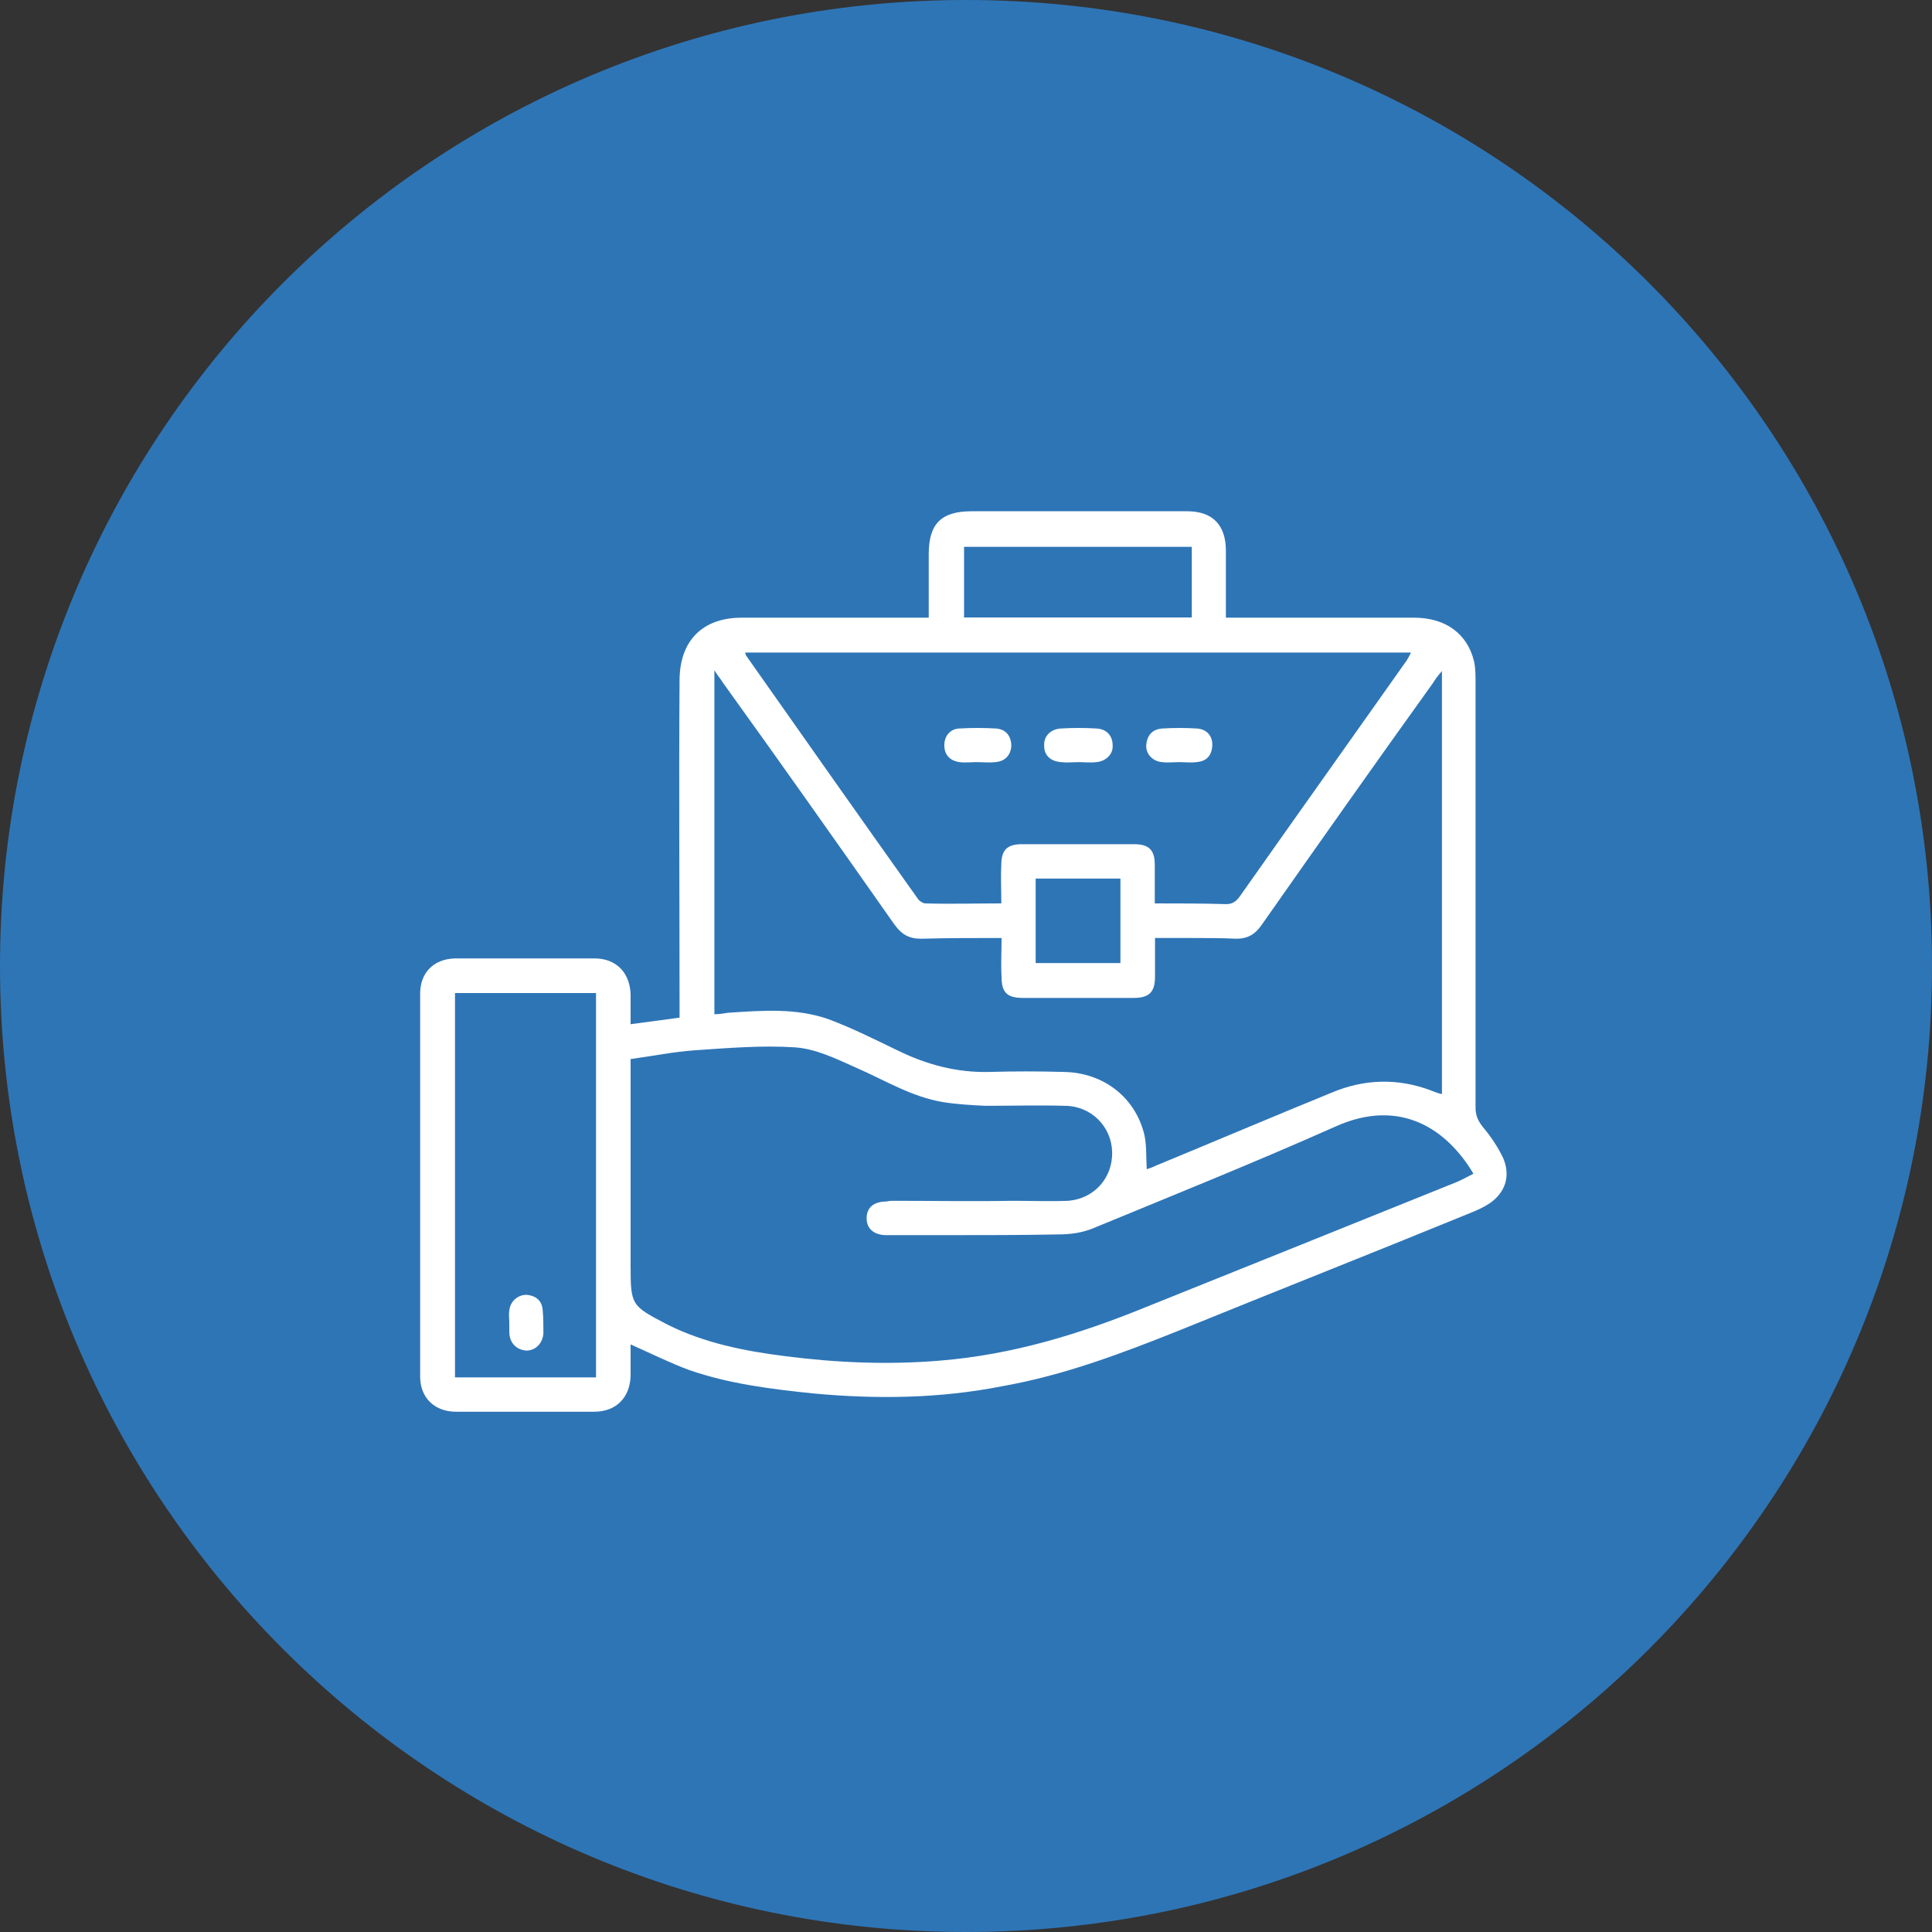
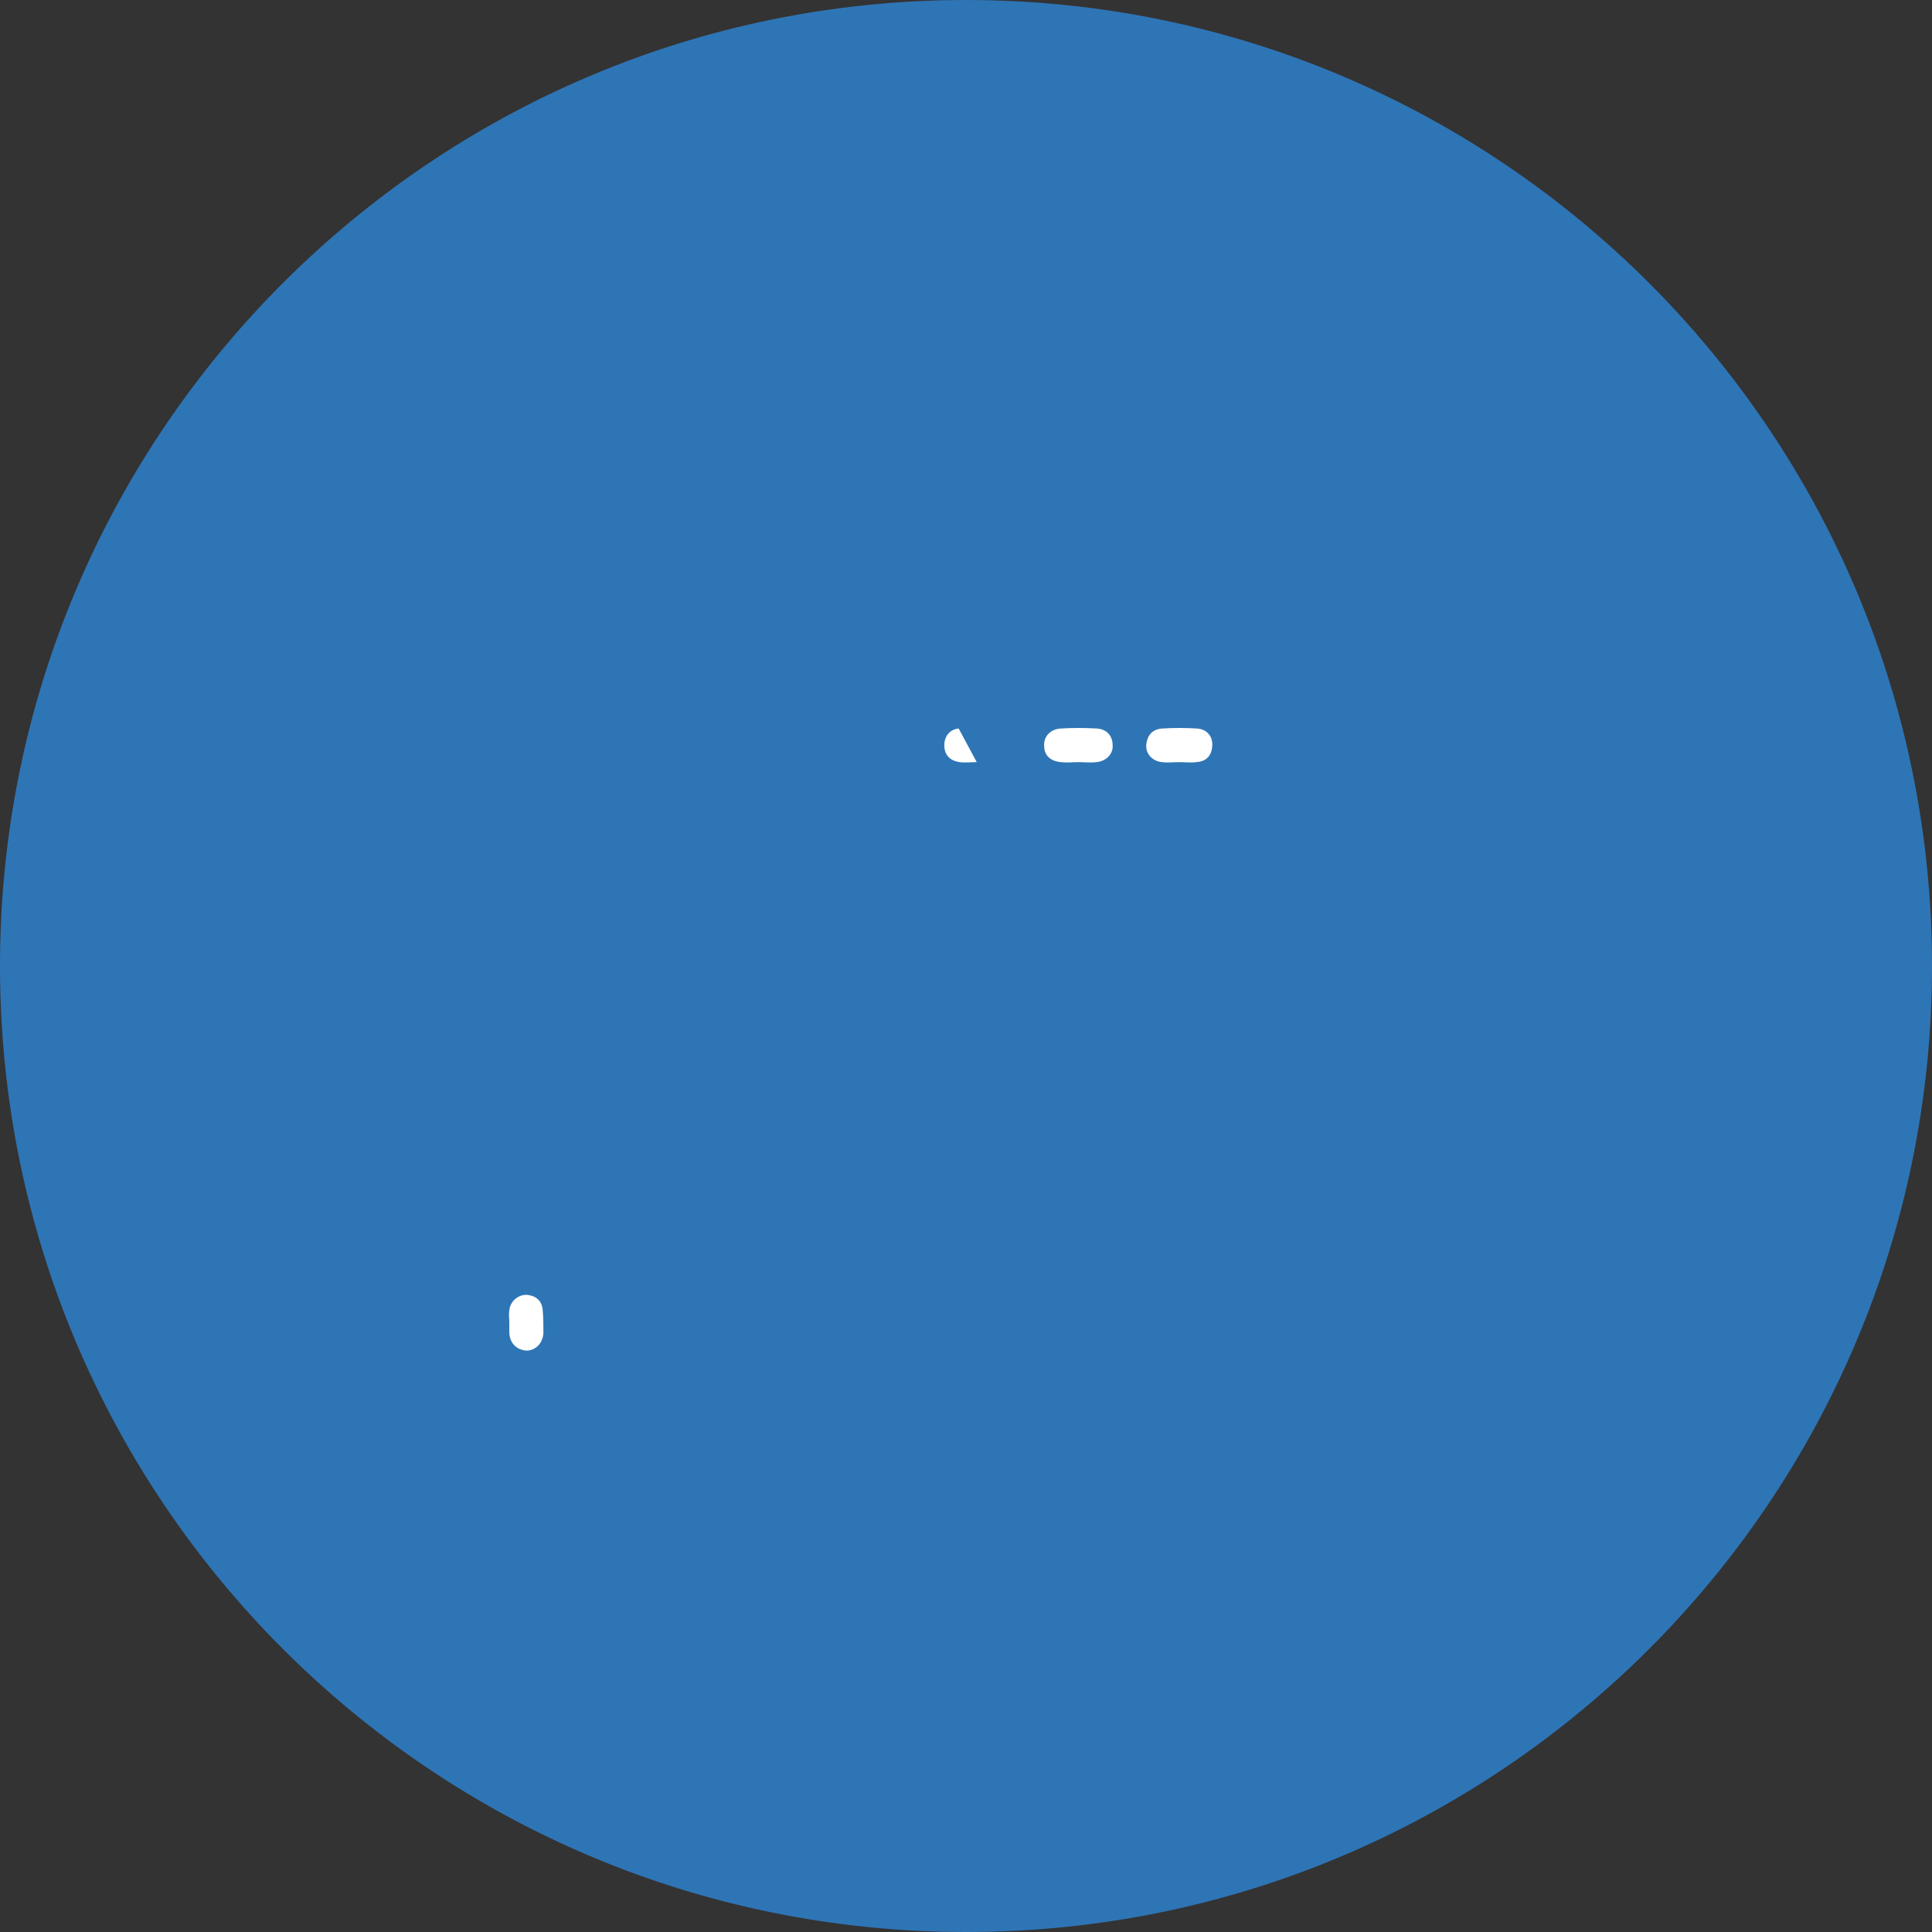
<svg xmlns="http://www.w3.org/2000/svg" id="Calque_2" viewBox="0 0 79.32 79.32">
  <rect x="0" y="0" width="79.32" height="79.32" fill="#333333" stroke="none" />
  <defs>
    <style>.cls-1{fill:#fff;}.cls-2{fill:#2e75b6;}</style>
  </defs>
  <g id="Calque_1-2">
    <g>
      <path class="cls-2" d="m0,39.66C0,17.76,17.76,0,39.66,0s39.66,17.76,39.66,39.66-17.76,39.66-39.66,39.66S0,61.56,0,39.66" />
-       <path class="cls-1" d="m46,36.07h-3.48v3.47h3.48v-3.47Zm-6.42-10.72h9.35v-2.9h-9.35v2.9Zm-15.11,15.42h-5.79v15.78h5.79v-15.78Zm22.93-3.68c1.02,0,1.98,0,2.94.03.27,0,.42-.12.57-.33,2.28-3.24,4.56-6.44,6.84-9.67.06-.09.12-.21.18-.33h-27.34c.03.09.03.12.06.15,2.34,3.33,4.68,6.65,7.04,9.97.06.09.21.18.3.18,1.02.03,2.04,0,3.12,0,0-.54-.03-1.08,0-1.59,0-.6.24-.84.84-.84h4.62c.6,0,.84.24.84.84v1.59Zm-18.08,4.55c.21,0,.39-.03.57-.06,1.38-.09,2.79-.21,4.14.27.96.36,1.92.84,2.85,1.29,1.17.57,2.4.9,3.72.87,1.02-.03,2.07-.03,3.09,0,1.62.03,2.94,1.05,3.3,2.61.09.45.06.9.09,1.38.12-.03.27-.09.39-.15,2.4-.99,4.8-2.01,7.2-2.99,1.35-.57,2.73-.6,4.08-.09.15.06.3.12.45.15v-17.37c-.18.21-.27.33-.36.48-2.37,3.3-4.71,6.62-7.04,9.94-.27.39-.57.57-1.05.57-.6-.03-1.23-.03-1.83-.03h-1.5v1.59c0,.63-.24.87-.87.87h-4.56c-.66,0-.87-.24-.87-.87-.03-.51,0-1.02,0-1.59-1.14,0-2.22,0-3.3.03-.51,0-.81-.18-1.11-.6-2.34-3.33-4.68-6.65-7.05-9.94-.09-.15-.18-.24-.33-.48v14.14Zm31.18,6.56c-1.08-1.83-3-3.15-5.67-1.95-3.3,1.47-6.66,2.82-9.98,4.19-.45.18-.93.24-1.41.24-1.5.03-3.03.03-4.53.03h-2.52c-.51,0-.81-.27-.81-.69,0-.45.3-.69.81-.69.12-.03.21-.03.33-.03,1.62,0,3.21.03,4.83,0,.78,0,1.53.03,2.31,0,1.08-.09,1.83-.96,1.8-2.01-.03-1.05-.87-1.89-1.95-1.89-1.08-.03-2.19,0-3.27,0-.57-.03-1.14-.06-1.71-.15-1.29-.21-2.4-.9-3.57-1.41-.81-.36-1.65-.78-2.52-.84-1.38-.09-2.76.03-4.11.12-.87.06-1.74.24-2.64.36v8.48c0,1.62.03,1.65,1.47,2.4.03,0,.03.03.06.03,1.5.75,3.15,1.08,4.83,1.29,2.1.27,4.23.36,6.36.18,2.94-.24,5.7-1.08,8.42-2.19,4.26-1.71,8.51-3.42,12.8-5.15.21-.09.42-.21.66-.33m-34.6,7.01v1.29c-.03.9-.6,1.47-1.5,1.47h-5.67c-.87,0-1.47-.57-1.47-1.44v-15.73c0-.84.54-1.41,1.41-1.44h5.82c.84.03,1.38.6,1.41,1.47v1.23c.69-.09,1.32-.18,2.01-.27v-.57c0-4.43-.03-8.87,0-13.27,0-1.62.93-2.58,2.55-2.58h7.68v-2.6c0-1.26.51-1.77,1.77-1.77h8.84c1.05,0,1.59.57,1.59,1.62v2.75h7.73c1.29,0,2.19.66,2.46,1.8.06.27.06.57.06.87v17.43c0,.33.09.54.3.81.33.39.63.84.84,1.29.3.72.09,1.38-.54,1.83-.27.18-.54.3-.84.42-3.96,1.62-7.91,3.18-11.87,4.79-2.4.96-4.77,1.86-7.31,2.31-2.58.51-5.16.54-7.76.3-1.74-.18-3.45-.39-5.1-.96-.81-.3-1.59-.69-2.4-1.05" />
      <path class="cls-1" d="m48.42,31.29c-.24,0-.47.03-.71,0-.38-.03-.67-.33-.65-.69.03-.42.26-.66.65-.69.47-.03.97-.03,1.44,0,.41.03.65.33.62.72-.03.42-.26.63-.65.66-.23.03-.47,0-.7,0" />
-       <path class="cls-1" d="m40.1,31.29c-.24,0-.48.03-.71,0-.39-.06-.62-.3-.62-.69s.24-.66.59-.69c.53-.03,1.04-.03,1.54,0,.39.03.62.3.62.72-.03.42-.3.63-.65.66-.27.03-.5,0-.77,0" />
+       <path class="cls-1" d="m40.1,31.29c-.24,0-.48.03-.71,0-.39-.06-.62-.3-.62-.69s.24-.66.59-.69" />
      <path class="cls-1" d="m44.28,31.29c-.25,0-.46.03-.71,0-.43-.03-.7-.27-.7-.66-.03-.39.25-.69.67-.72.49-.03.98-.03,1.5,0,.4.03.64.3.64.69.03.36-.28.66-.67.69-.24.03-.49,0-.73,0" />
      <path class="cls-1" d="m20.91,54.3c0-.15-.03-.31,0-.49.03-.37.34-.65.7-.65.4.03.64.25.67.62.03.31.03.65.03.96-.03.43-.34.71-.7.71-.4-.03-.7-.31-.7-.77v-.37Z" />
    </g>
  </g>
</svg>